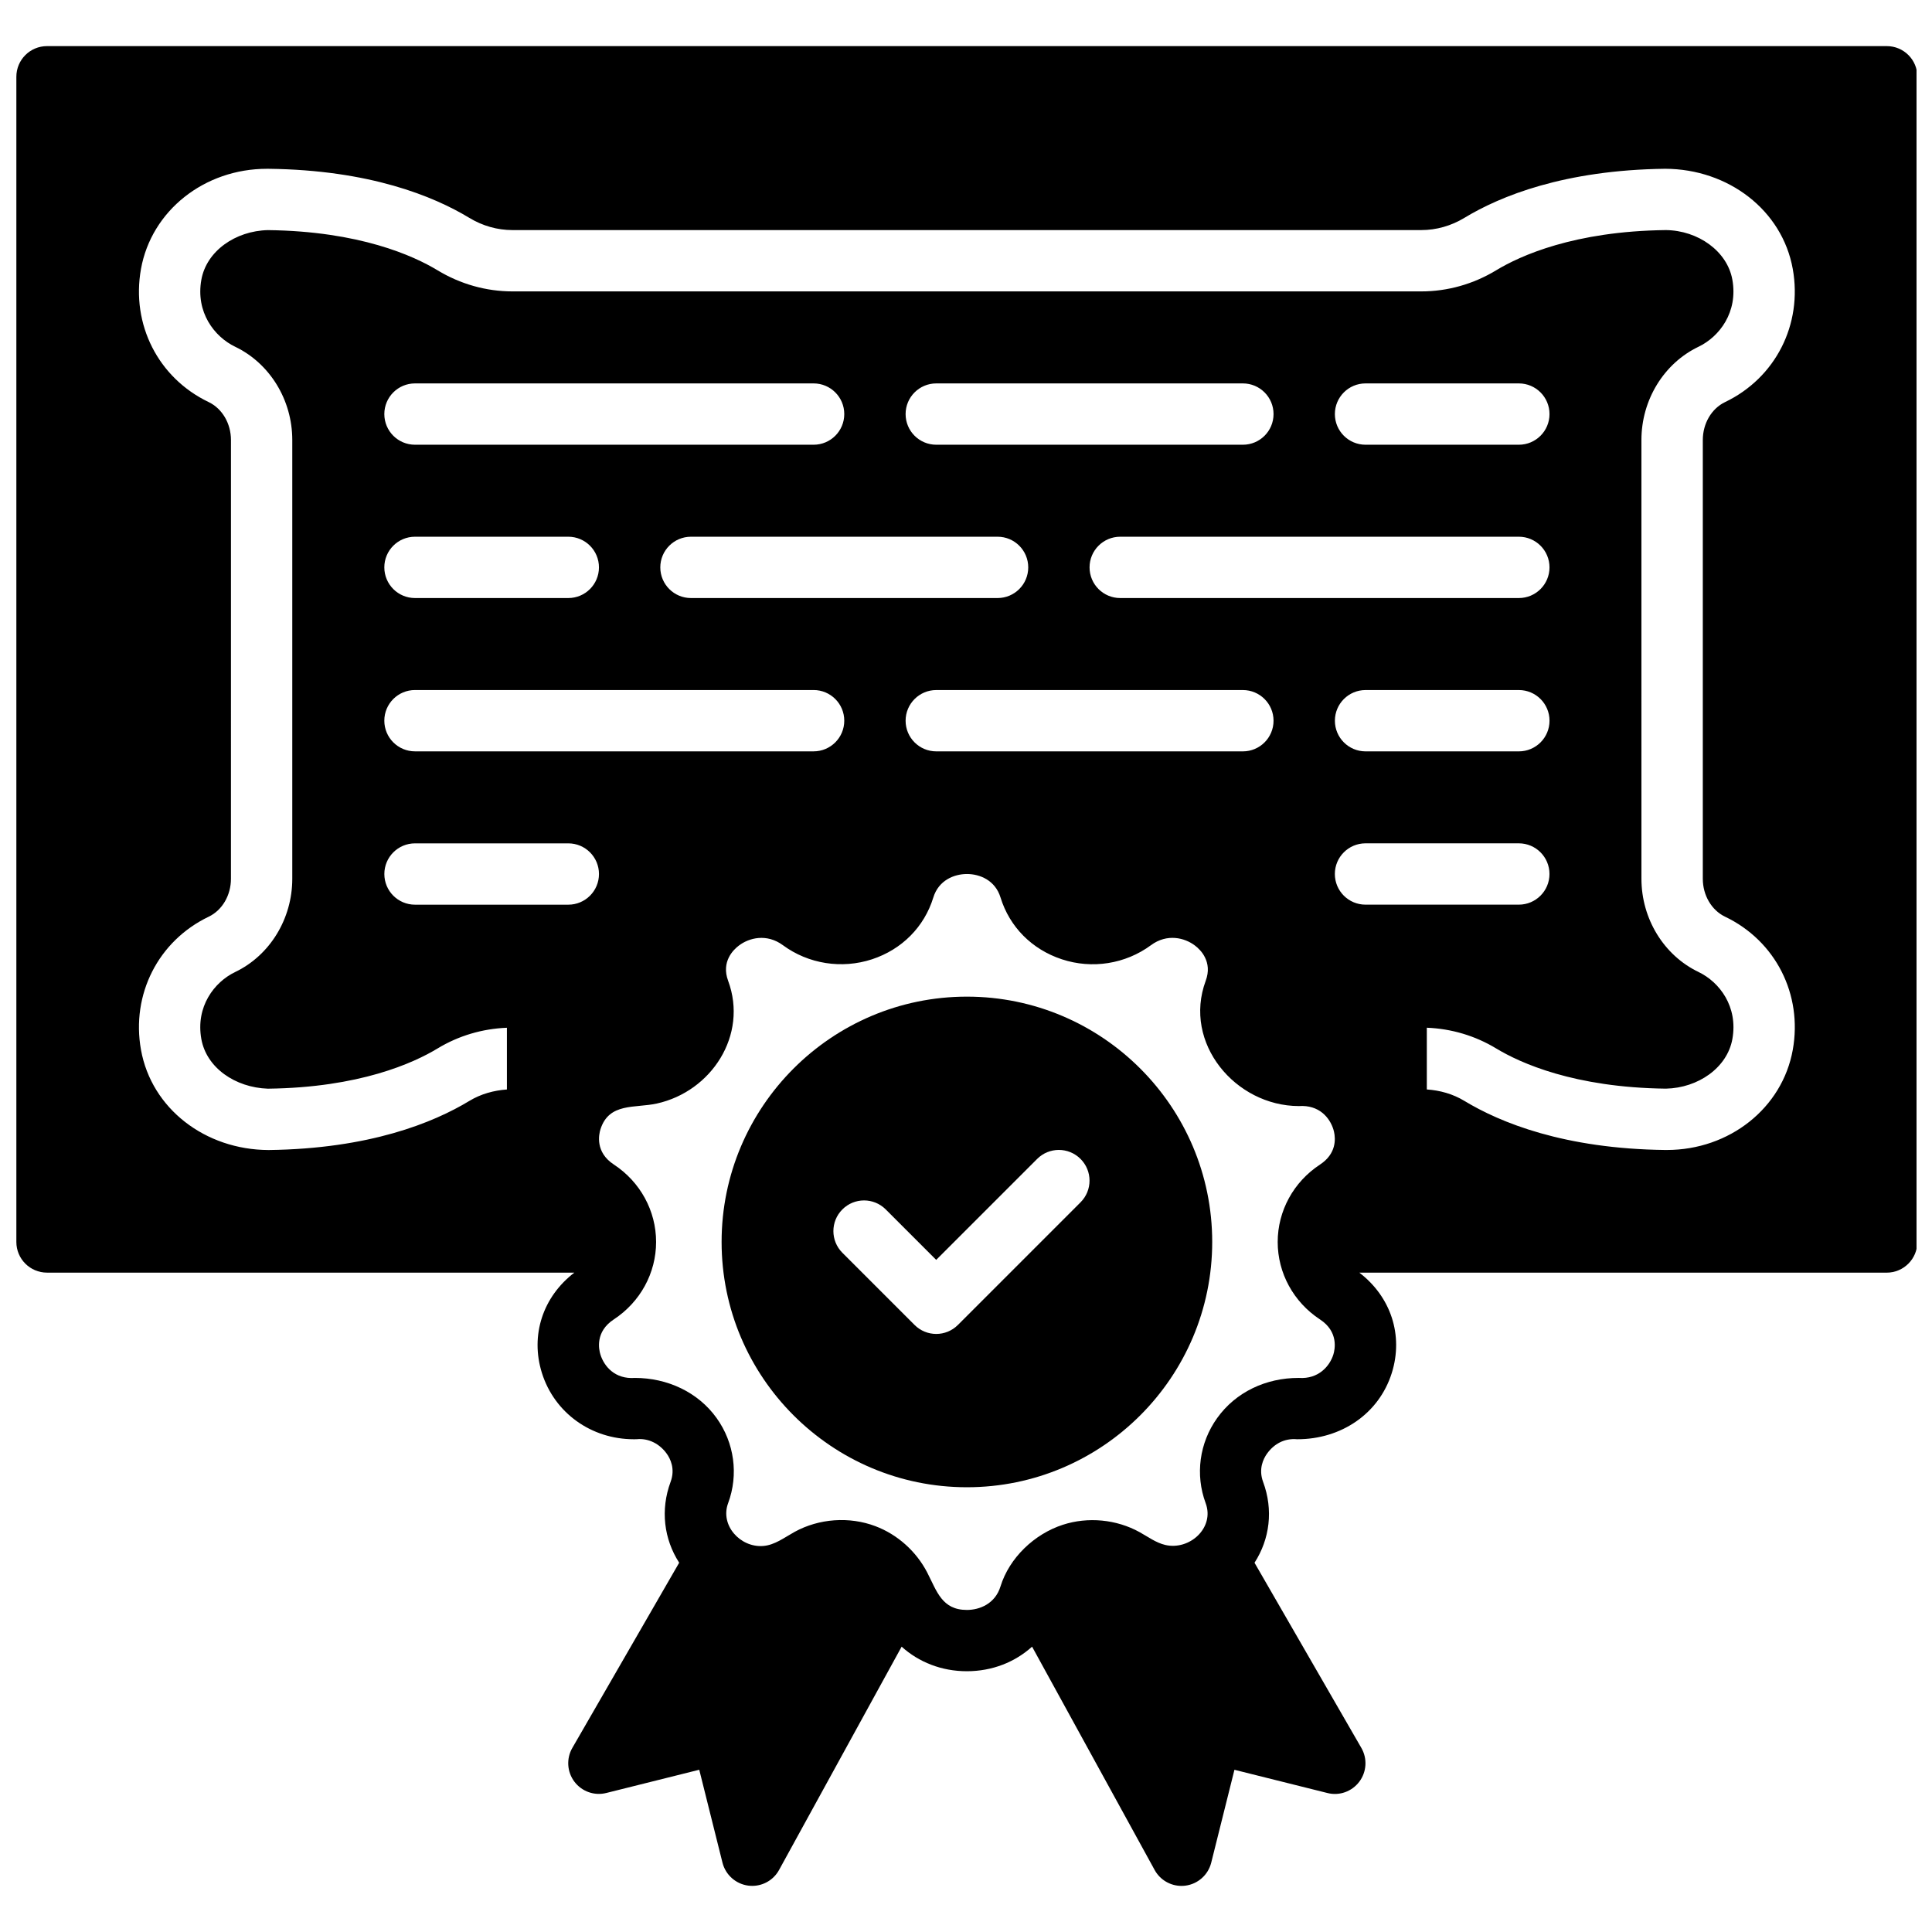
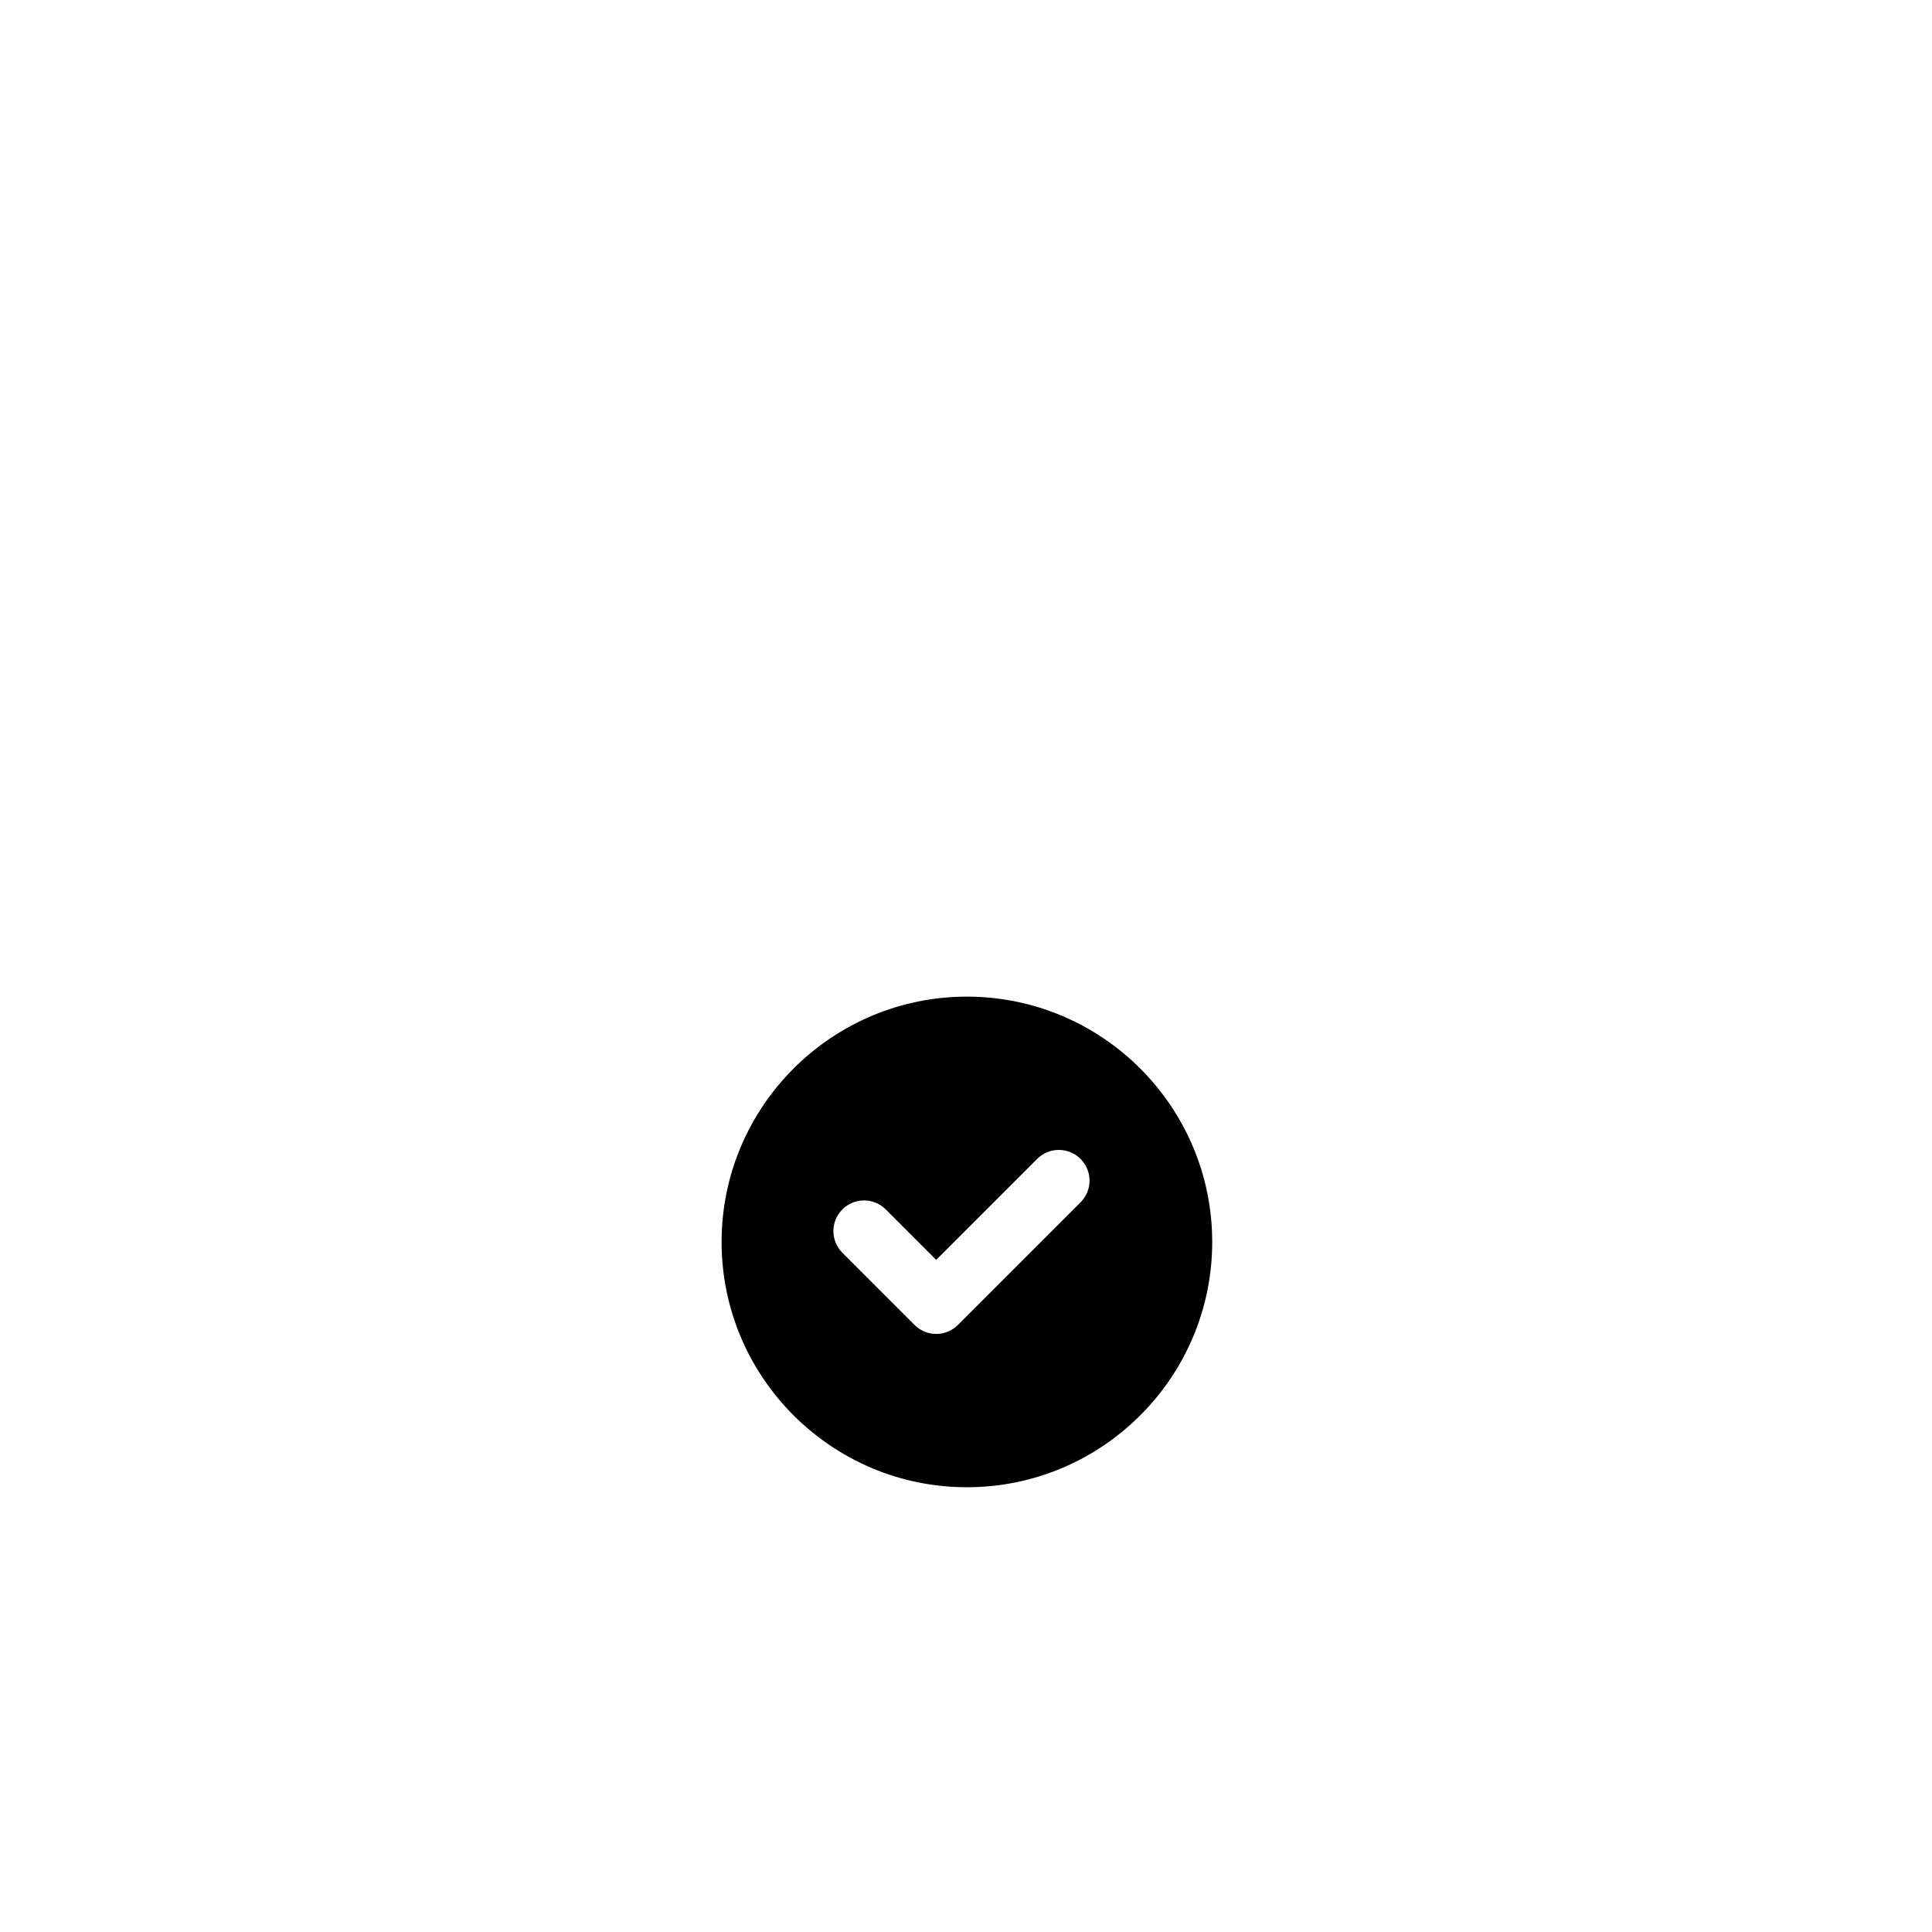
<svg xmlns="http://www.w3.org/2000/svg" width="800px" height="800px" version="1.1" viewBox="144 144 512 512">
  <defs>
    <clipPath id="a">
      <path d="m148.09 156h503.81v488h-503.81z" />
    </clipPath>
  </defs>
  <g clip-path="url(#a)">
-     <path d="m644.02 156.22h-487.56c-4.484 0-8.125 3.633-8.125 8.125v308.79c0 4.492 3.641 8.125 8.125 8.125h139.75c-8.328 6.371-11.734 16.57-8.598 26.59 3.324 10.578 13.059 17.566 24.363 17.566 0.242 0 0.488-0.008 0.73-0.008 3.25-0.332 6.176 1.301 7.988 3.836 0.934 1.309 2.309 4.008 1.023 7.461-2.746 7.418-1.77 15.164 2.273 21.43l-28.312 49.074c-1.633 2.828-1.414 6.356 0.551 8.965 1.965 2.594 5.289 3.785 8.461 2.981l24.621-6.152 6.152 24.613c0.812 3.242 3.527 5.664 6.844 6.094 0.348 0.039 0.691 0.066 1.039 0.066 2.934 0 5.68-1.594 7.117-4.219l32.48-59.172c4.543 4.094 10.555 6.508 17.285 6.508 6.727 0 12.742-2.414 17.285-6.508l32.48 59.18c1.43 2.617 4.18 4.219 7.113 4.219 0.34 0 0.691-0.023 1.039-0.066 3.316-0.43 6.031-2.852 6.844-6.094l6.152-24.613 24.621 6.152c3.176 0.82 6.492-0.383 8.461-2.981 1.965-2.602 2.188-6.137 0.551-8.965l-28.312-49.074c4.047-6.273 5.031-14.016 2.273-21.43-1.277-3.453 0.098-6.152 1.023-7.461 1.812-2.535 4.559-4.152 7.988-3.836 11.676 0.023 21.695-6.754 25.094-17.559 3.144-10.02-0.27-20.227-8.598-26.59h139.75c4.484 0 8.125-3.633 8.125-8.125v-308.79c0.027-4.5-3.613-8.133-8.102-8.133zm-349.41 227.53h-40.629c-4.484 0-8.125-3.633-8.125-8.125 0-4.492 3.641-8.125 8.125-8.125h40.629c4.484 0 8.125 3.633 8.125 8.125 0 4.492-3.641 8.125-8.125 8.125zm251.9-97.512c4.484 0 8.125 3.633 8.125 8.125s-3.641 8.125-8.125 8.125h-105.64c-4.484 0-8.125-3.633-8.125-8.125s3.641-8.125 8.125-8.125zm-48.754-32.504c0-4.492 3.641-8.125 8.125-8.125h40.629c4.484 0 8.125 3.633 8.125 8.125 0 4.492-3.641 8.125-8.125 8.125h-40.629c-4.484 0-8.125-3.629-8.125-8.125zm56.883 81.262c0 4.492-3.641 8.125-8.125 8.125h-40.629c-4.484 0-8.125-3.633-8.125-8.125 0-4.492 3.641-8.125 8.125-8.125h40.629c4.484-0.004 8.125 3.629 8.125 8.125zm-146.27 8.125h-16.25c-4.484 0-8.125-3.633-8.125-8.125 0-4.492 3.641-8.125 8.125-8.125h81.258c4.484 0 8.125 3.633 8.125 8.125 0 4.492-3.641 8.125-8.125 8.125zm65.008-81.262h-81.258c-4.484 0-8.125-3.633-8.125-8.125 0-4.492 3.641-8.125 8.125-8.125h81.258c4.484 0 8.125 3.633 8.125 8.125 0 4.496-3.637 8.125-8.125 8.125zm-81.258 24.379h16.25c4.484 0 8.125 3.633 8.125 8.125s-3.641 8.125-8.125 8.125h-81.258c-4.484 0-8.125-3.633-8.125-8.125s3.641-8.125 8.125-8.125zm-32.504-24.379h-105.64c-4.484 0-8.125-3.633-8.125-8.125 0-4.492 3.641-8.125 8.125-8.125h105.64c4.484 0 8.125 3.633 8.125 8.125 0 4.496-3.641 8.125-8.125 8.125zm-105.64 24.379h40.629c4.484 0 8.125 3.633 8.125 8.125s-3.641 8.125-8.125 8.125h-40.629c-4.484 0-8.125-3.633-8.125-8.125-0.004-4.492 3.637-8.125 8.125-8.125zm0 40.629h105.64c4.484 0 8.125 3.633 8.125 8.125 0 4.492-3.641 8.125-8.125 8.125h-105.64c-4.484 0-8.125-3.633-8.125-8.125-0.004-4.492 3.637-8.125 8.125-8.125zm239.84 166.8c4.965 3.258 3.957 7.957 3.535 9.312-0.969 3.078-3.957 6.551-9.148 6.184-8.695-0.023-16.715 3.746-21.641 10.637-4.715 6.582-5.852 15.016-3.047 22.559 2.43 6.543-4.289 12.578-10.719 11.066-2.469-0.586-4.566-2.16-6.785-3.387-6.137-3.398-13.699-4.121-20.371-1.949-7.5 2.438-14.156 8.727-16.504 16.348-1.406 4.574-5.516 6.215-8.898 6.215-6.629 0-7.965-4.973-10.508-9.906-2.883-5.582-7.859-10.078-13.734-12.293-6.914-2.617-14.953-2.039-21.43 1.52-2.699 1.488-5.281 3.512-8.352 3.731-6.039 0.438-11.434-5.477-9.254-11.344 2.805-7.551 1.664-15.984-3.047-22.559-4.926-6.891-13.09-10.637-21.641-10.637-5.324 0.398-8.191-3.106-9.148-6.184-0.43-1.355-1.438-6.047 3.527-9.312 7.027-4.617 11.223-12.293 11.223-20.535 0-8.238-4.191-15.926-11.215-20.535-4.965-3.258-3.957-7.945-3.535-9.305 2.266-7.168 9.168-5.566 14.934-6.844 14.473-3.184 24.246-18.137 18.902-32.535-1.879-5.07 1.391-8.238 2.883-9.352 2.68-2.023 7.328-3.242 11.637-0.074 6.754 4.973 15.586 6.363 23.621 3.731 7.922-2.609 13.848-8.59 16.242-16.383 1.41-4.574 5.531-6.215 8.91-6.215 3.379 0 7.492 1.633 8.898 6.223 2.398 7.793 8.312 13.758 16.242 16.375 8.027 2.656 16.863 1.25 23.621-3.731 4.297-3.176 8.965-1.957 11.637 0.074 0.375 0.277 0.863 0.691 1.348 1.227 0.488 0.527 0.977 1.188 1.355 1.984 0.766 1.566 1.113 3.617 0.172 6.152-6.117 16.512 7.883 33.16 24.688 33.195 5.402-0.367 8.191 3.106 9.148 6.184 0.059 0.172 0.113 0.391 0.172 0.656 0.414 1.852 0.641 5.801-3.707 8.652-7.027 4.606-11.223 12.293-11.223 20.535 0.004 8.238 4.191 15.902 11.211 20.52zm3.934-118.05c0-4.492 3.641-8.125 8.125-8.125h40.629c4.484 0 8.125 3.633 8.125 8.125 0 4.492-3.641 8.125-8.125 8.125h-40.629c-4.484 0-8.125-3.633-8.125-8.125zm103.42 11.32c13.367 6.394 20.574 20.574 17.934 35.281-2.769 15.43-16.773 26.539-33.383 26.539h-0.438c-26.75-0.316-43.691-7.25-53.207-13.008-3.055-1.852-6.477-2.797-9.953-3.031v-16.359c6.453 0.25 12.781 2.098 18.383 5.492 6.363 3.852 20.672 10.359 44.969 10.652 8.574-0.18 16.262-5.559 17.625-13.156 1.535-8.566-3.387-15.082-8.965-17.754 0 0 0-0.008-0.008-0.008-9.191-4.402-15.129-14.105-15.129-24.711l-0.004-116.27c0-10.605 5.941-20.309 15.129-24.711 5.574-2.672 10.508-9.199 8.973-17.762-1.363-7.606-9.125-13.066-17.625-13.156-24.297 0.285-38.605 6.801-44.977 10.66-6.012 3.648-12.871 5.59-19.828 5.59h-240.86c-6.949 0-13.812-1.934-19.844-5.59-6.363-3.852-20.672-10.359-44.969-10.652-8.629 0.203-16.27 5.559-17.633 13.156-1.539 8.562 3.394 15.082 8.961 17.754 9.199 4.414 15.137 14.113 15.137 24.719v116.27c0 10.605-5.941 20.309-15.129 24.711-5.574 2.672-10.508 9.199-8.973 17.762 1.363 7.598 8.945 12.855 17.633 13.156 24.297-0.285 38.605-6.801 44.977-10.66 5.598-3.398 11.93-5.234 18.371-5.484v16.359c-3.469 0.242-6.898 1.18-9.945 3.023-9.516 5.769-26.465 12.691-53.207 13.02-16.812-0.059-31.016-10.969-33.82-26.539-2.641-14.707 4.574-28.887 17.941-35.293 3.582-1.715 5.898-5.664 5.898-10.051l0.004-116.27c0-4.387-2.316-8.336-5.906-10.059-13.367-6.394-20.574-20.574-17.941-35.285 2.777-15.43 16.781-26.539 33.383-26.539h0.438c26.742 0.316 43.691 7.25 53.199 13.008 3.496 2.121 7.434 3.234 11.418 3.234h240.86c3.981 0 7.922-1.121 11.402-3.227 9.516-5.769 26.465-12.691 53.219-13.02 16.754 0.059 31.023 10.969 33.82 26.539 2.641 14.707-4.566 28.887-17.941 35.293-3.582 1.715-5.898 5.664-5.898 10.051v116.27c0 4.379 2.316 8.336 5.906 10.059z" />
-   </g>
+     </g>
  <path d="m464.07 400.47c-0.066-1.023-0.34-1.926-0.723-2.707v-0.008c0.383 0.781 0.66 1.684 0.723 2.715z" />
  <path d="m400.24 408.12c-35.844 0-65.008 29.164-65.008 65.008s29.164 65.008 65.008 65.008 65.008-29.164 65.008-65.008-29.164-65.008-65.008-65.008zm30.121 54.5-32.504 32.504c-1.582 1.586-3.664 2.383-5.742 2.383-2.082 0-4.16-0.797-5.746-2.383l-19.129-19.129c-3.176-3.176-3.176-8.312 0-11.488 3.176-3.176 8.312-3.176 11.488 0l13.375 13.375 26.758-26.758c3.176-3.176 8.312-3.176 11.488 0 3.184 3.176 3.184 8.32 0.012 11.496z" />
</svg>